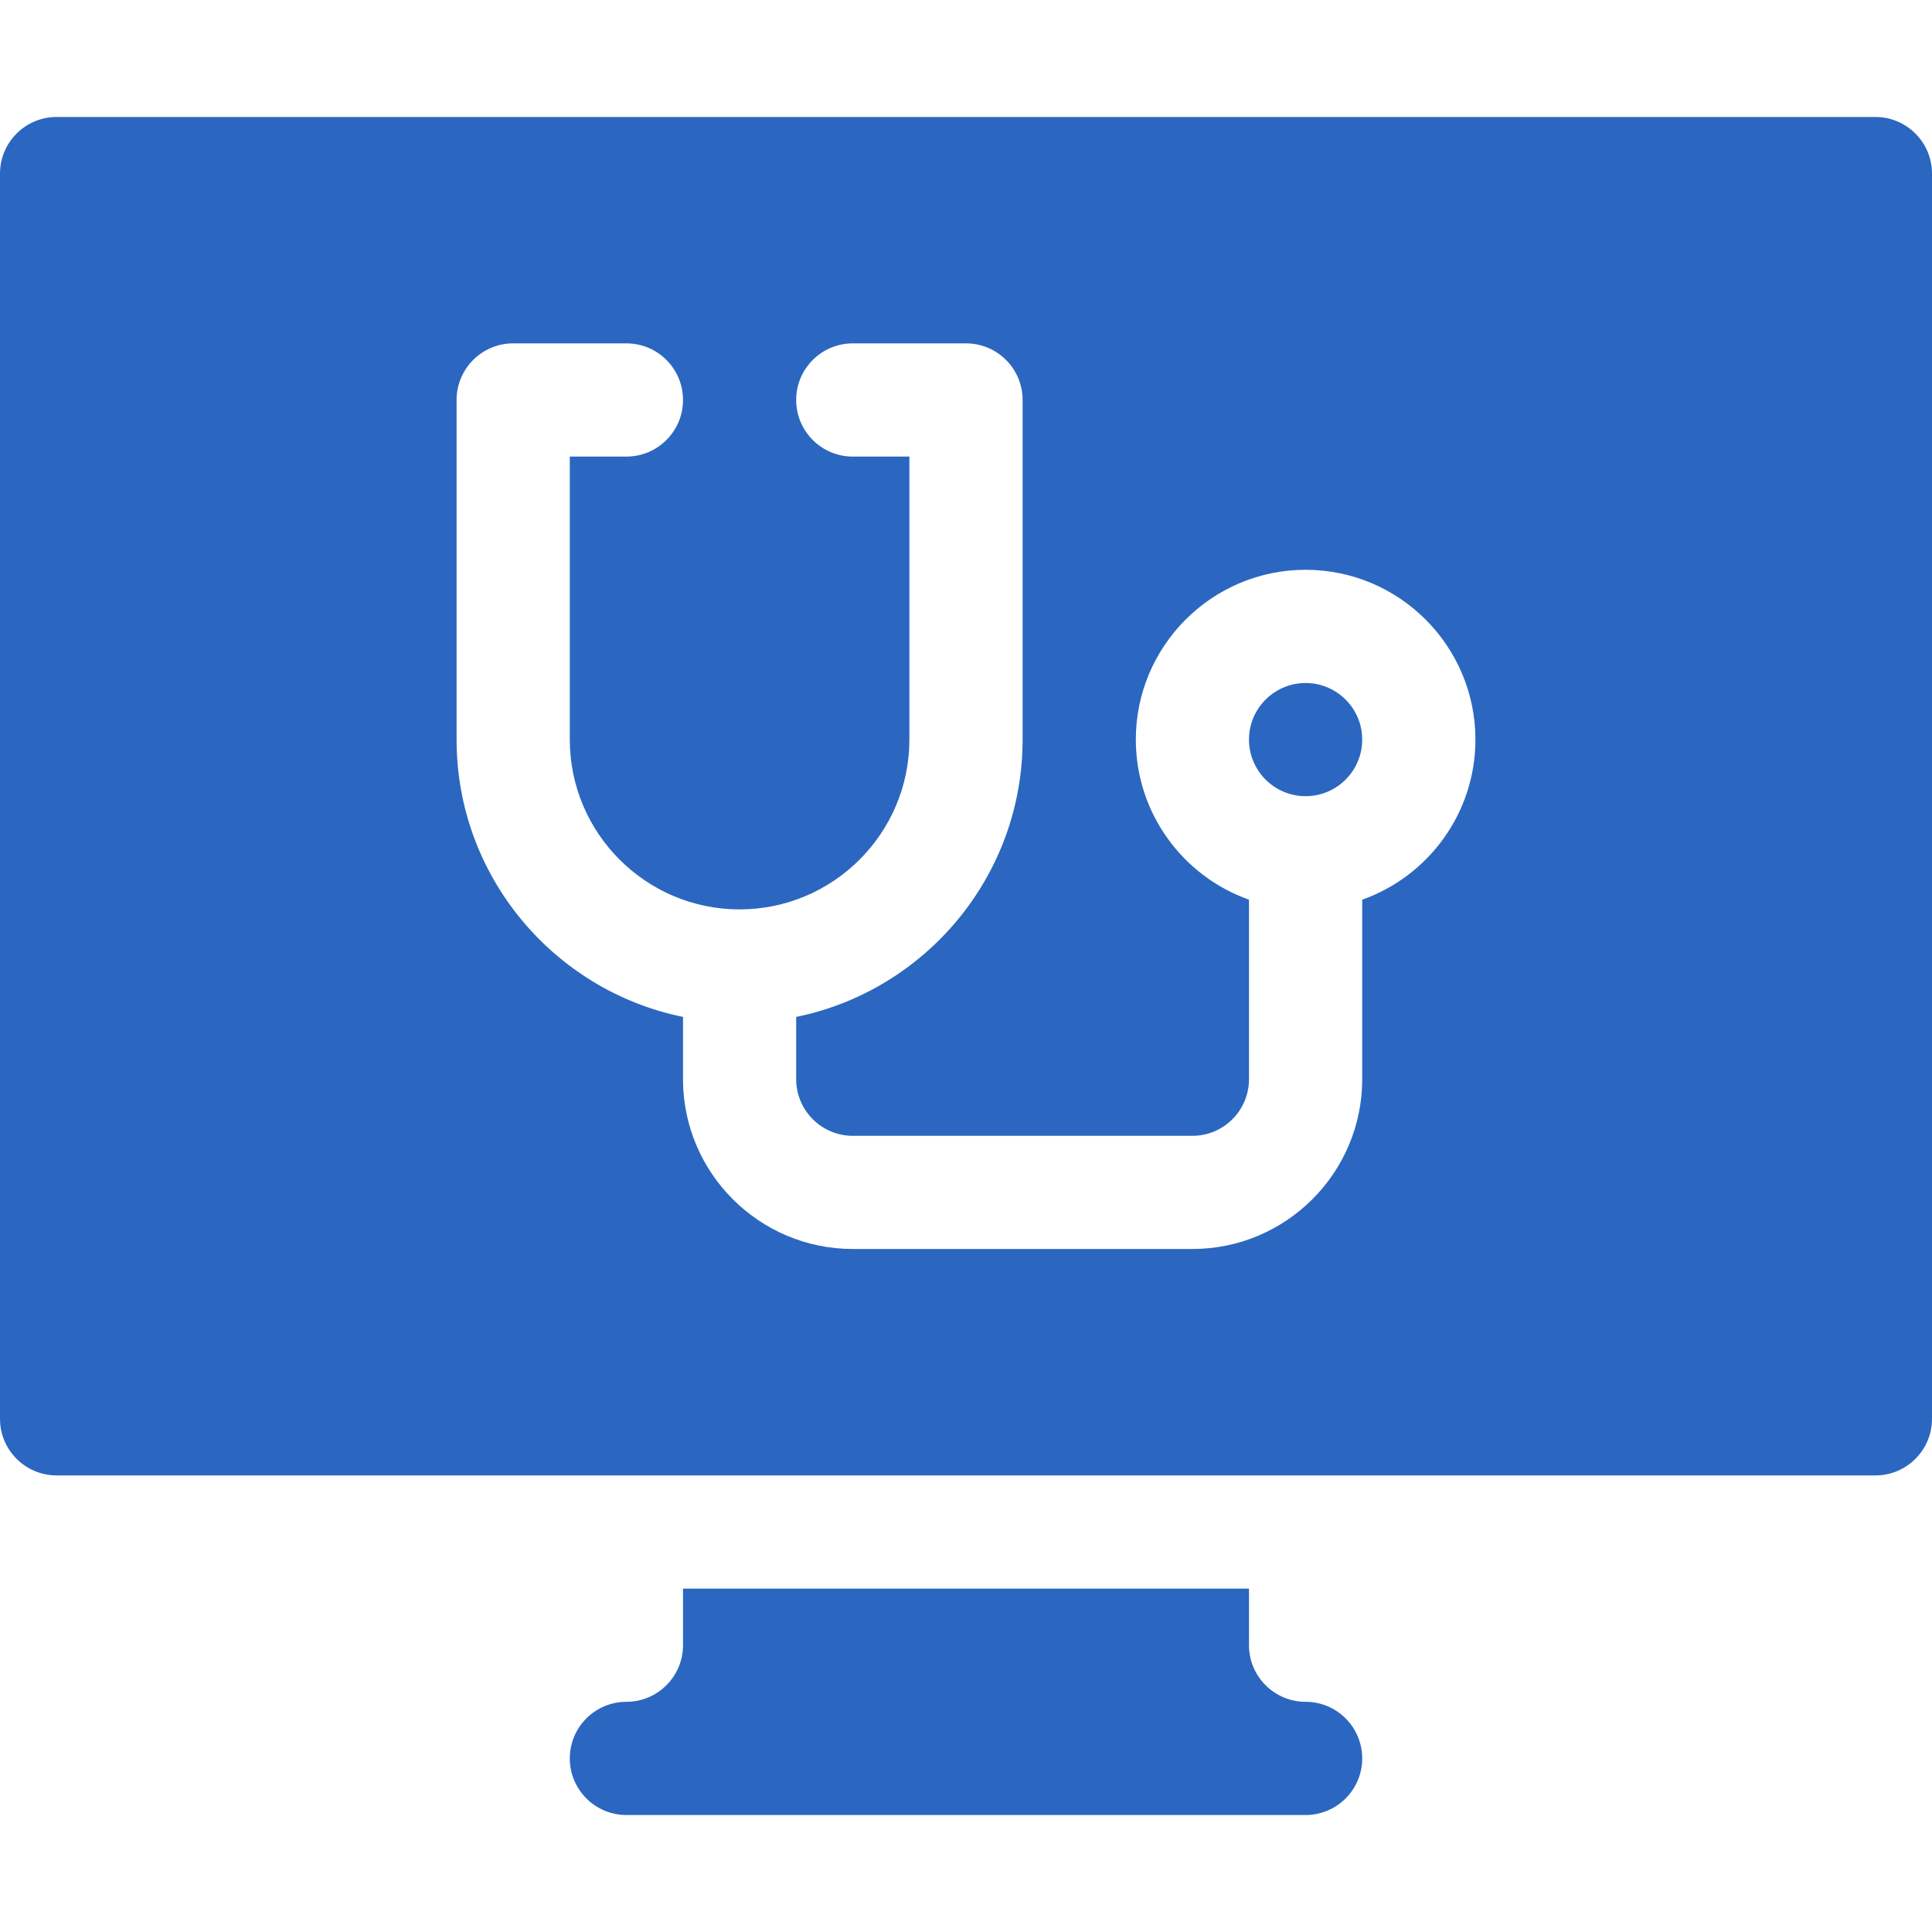
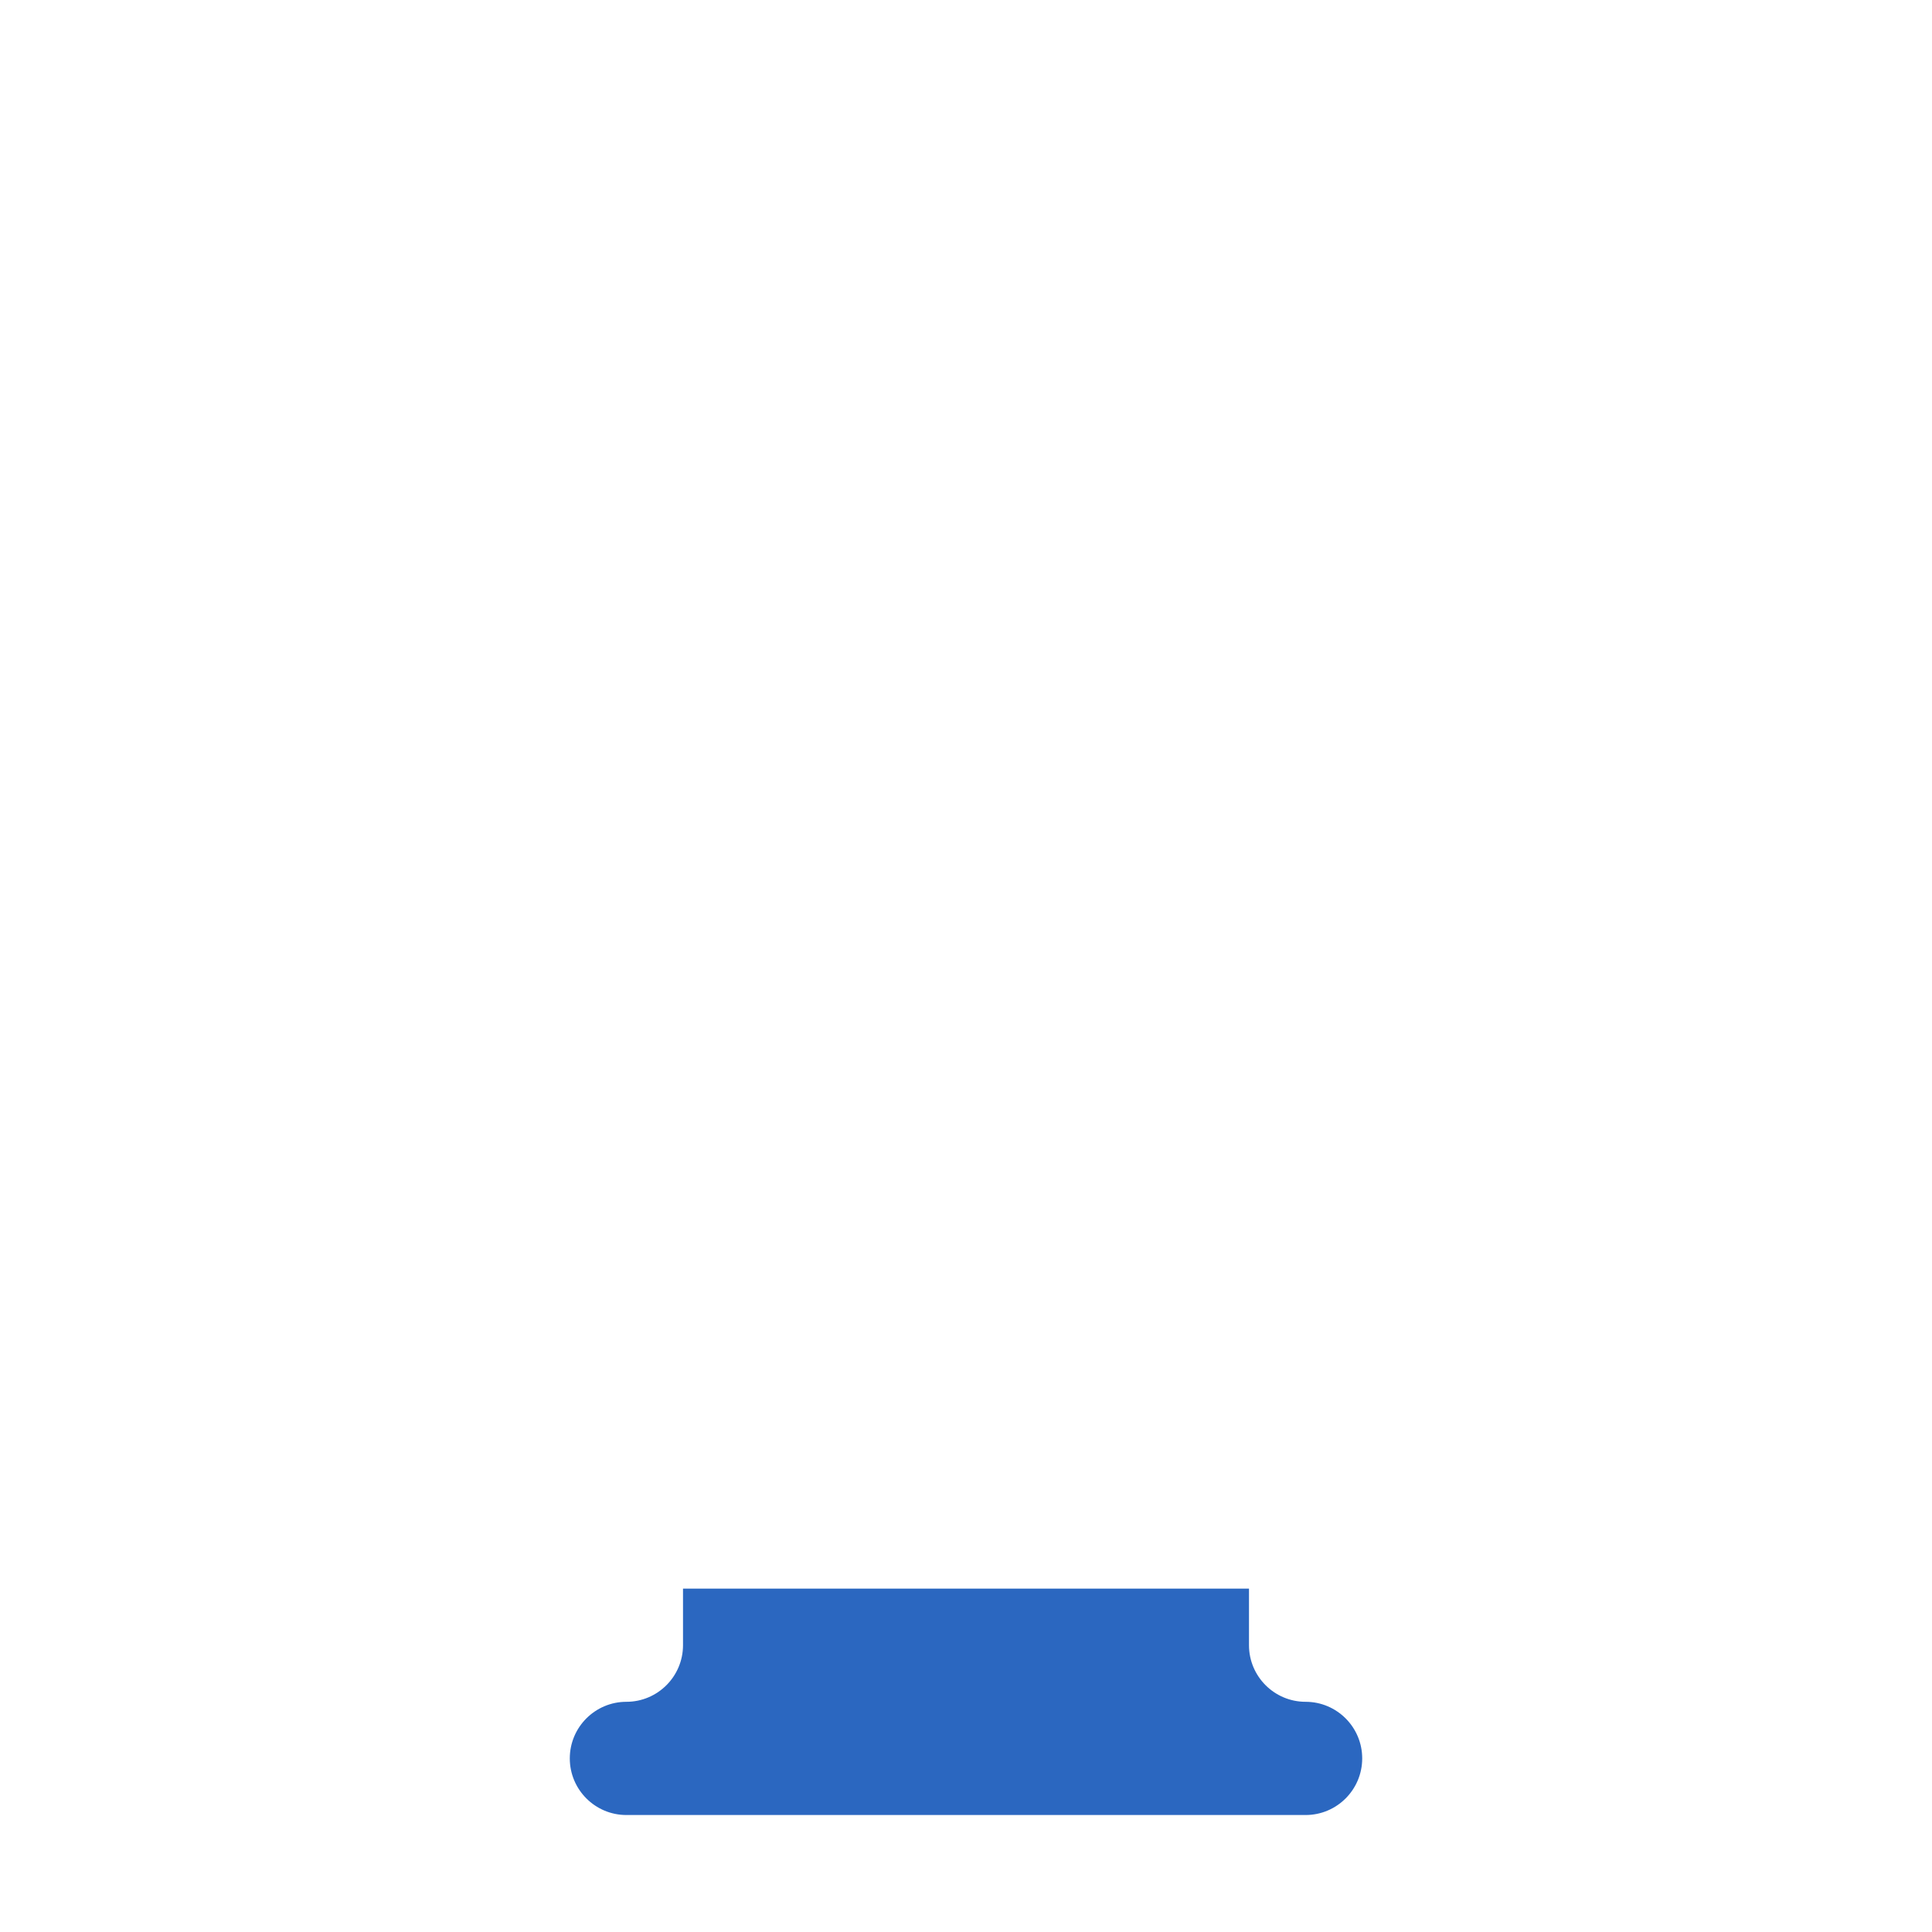
<svg xmlns="http://www.w3.org/2000/svg" width="40" height="40" viewBox="0 0 40 40" fill="none">
-   <path d="M38.828 2.422H1.172C0.525 2.422 0 2.947 0 3.594V29.375C0 30.022 0.525 30.547 1.172 30.547H38.828C39.475 30.547 40 30.022 40 29.375V3.594C40 2.947 39.475 2.422 38.828 2.422ZM28.203 18.627V22.344C28.203 24.282 26.626 25.859 24.688 25.859H17.656C15.718 25.859 14.141 24.282 14.141 22.344V21.054C11.47 20.51 9.453 18.143 9.453 15.312V8.281C9.453 7.634 9.978 7.109 10.625 7.109H12.969C13.616 7.109 14.141 7.634 14.141 8.281C14.141 8.928 13.616 9.453 12.969 9.453H11.797V15.312C11.797 17.251 13.374 18.828 15.312 18.828C17.251 18.828 18.828 17.251 18.828 15.312V9.453H17.656C17.009 9.453 16.484 8.928 16.484 8.281C16.484 7.634 17.009 7.109 17.656 7.109H20C20.647 7.109 21.172 7.634 21.172 8.281V15.312C21.172 18.143 19.155 20.51 16.484 21.054V22.344C16.484 22.99 17.01 23.516 17.656 23.516H24.688C25.334 23.516 25.859 22.99 25.859 22.344V18.627C24.495 18.144 23.516 16.84 23.516 15.312C23.516 13.374 25.093 11.797 27.031 11.797C28.97 11.797 30.547 13.374 30.547 15.312C30.547 16.84 29.567 18.144 28.203 18.627ZM27.031 14.141C26.385 14.141 25.859 14.666 25.859 15.312C25.859 15.959 26.385 16.484 27.031 16.484C27.677 16.484 28.203 15.959 28.203 15.312C28.203 14.666 27.677 14.141 27.031 14.141Z" fill="#2B67C0" />
  <path d="M28.203 36.406C28.203 37.053 27.678 37.578 27.031 37.578H12.969C12.322 37.578 11.797 37.053 11.797 36.406C11.797 35.759 12.322 35.234 12.969 35.234C13.615 35.234 14.141 34.709 14.141 34.062V32.891H25.859V34.062C25.859 34.709 26.385 35.234 27.031 35.234C27.678 35.234 28.203 35.759 28.203 36.406Z" fill="#2B67C0" />
</svg>